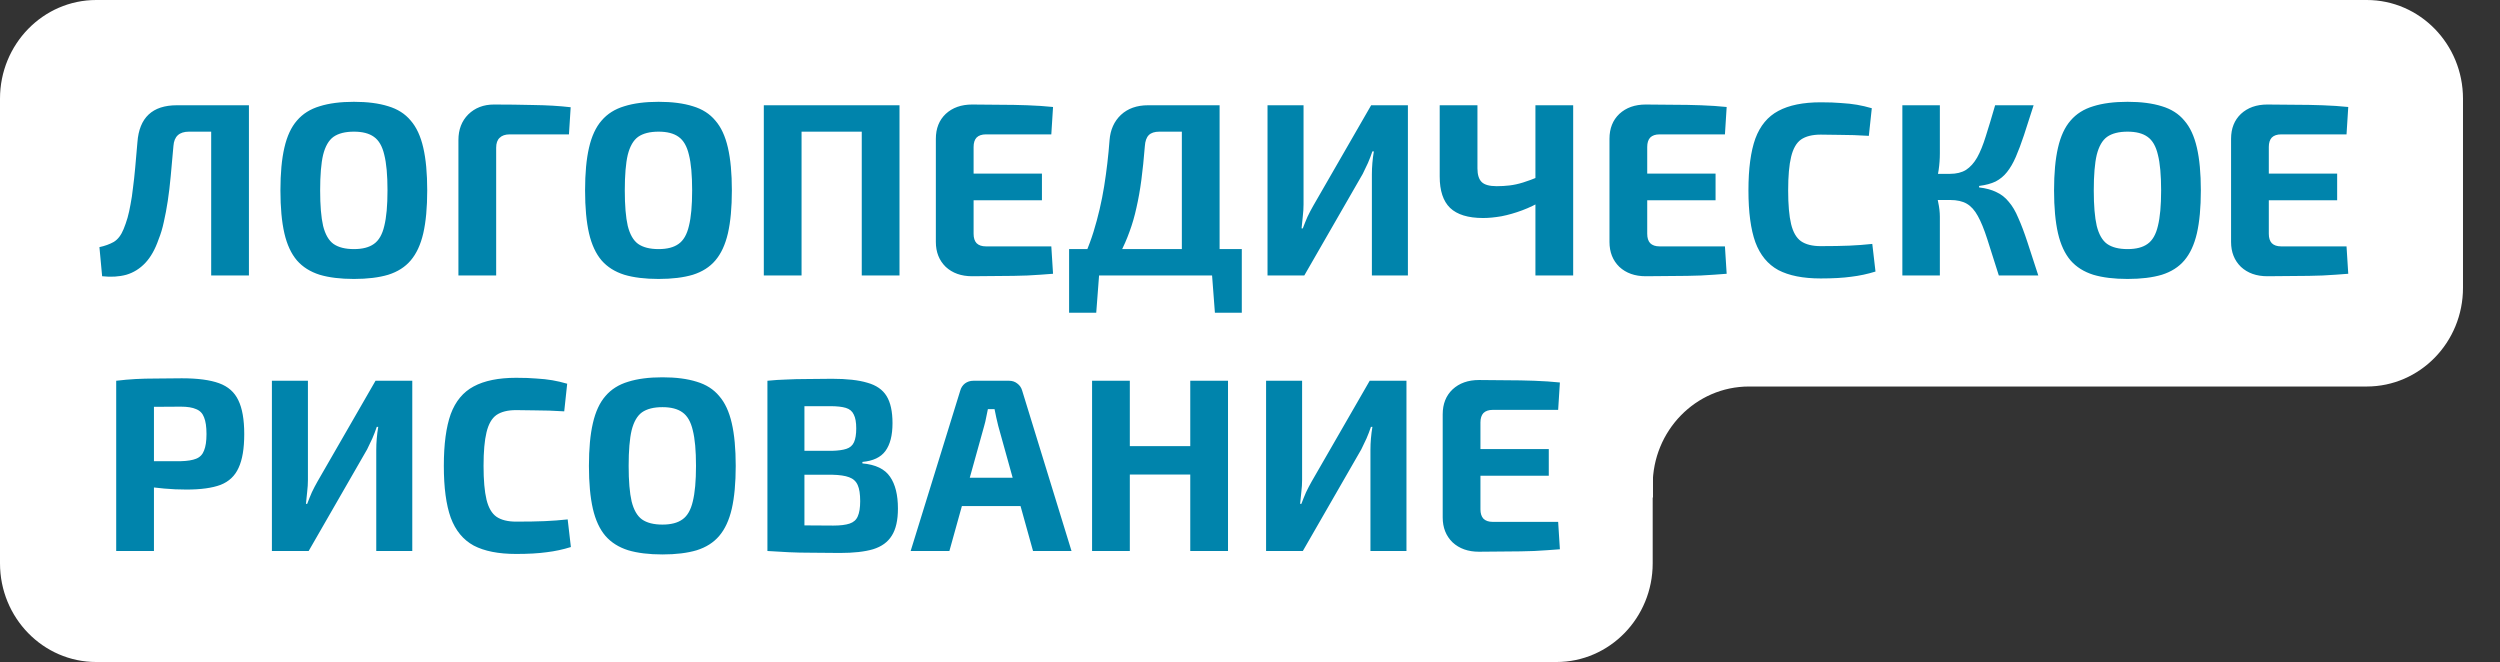
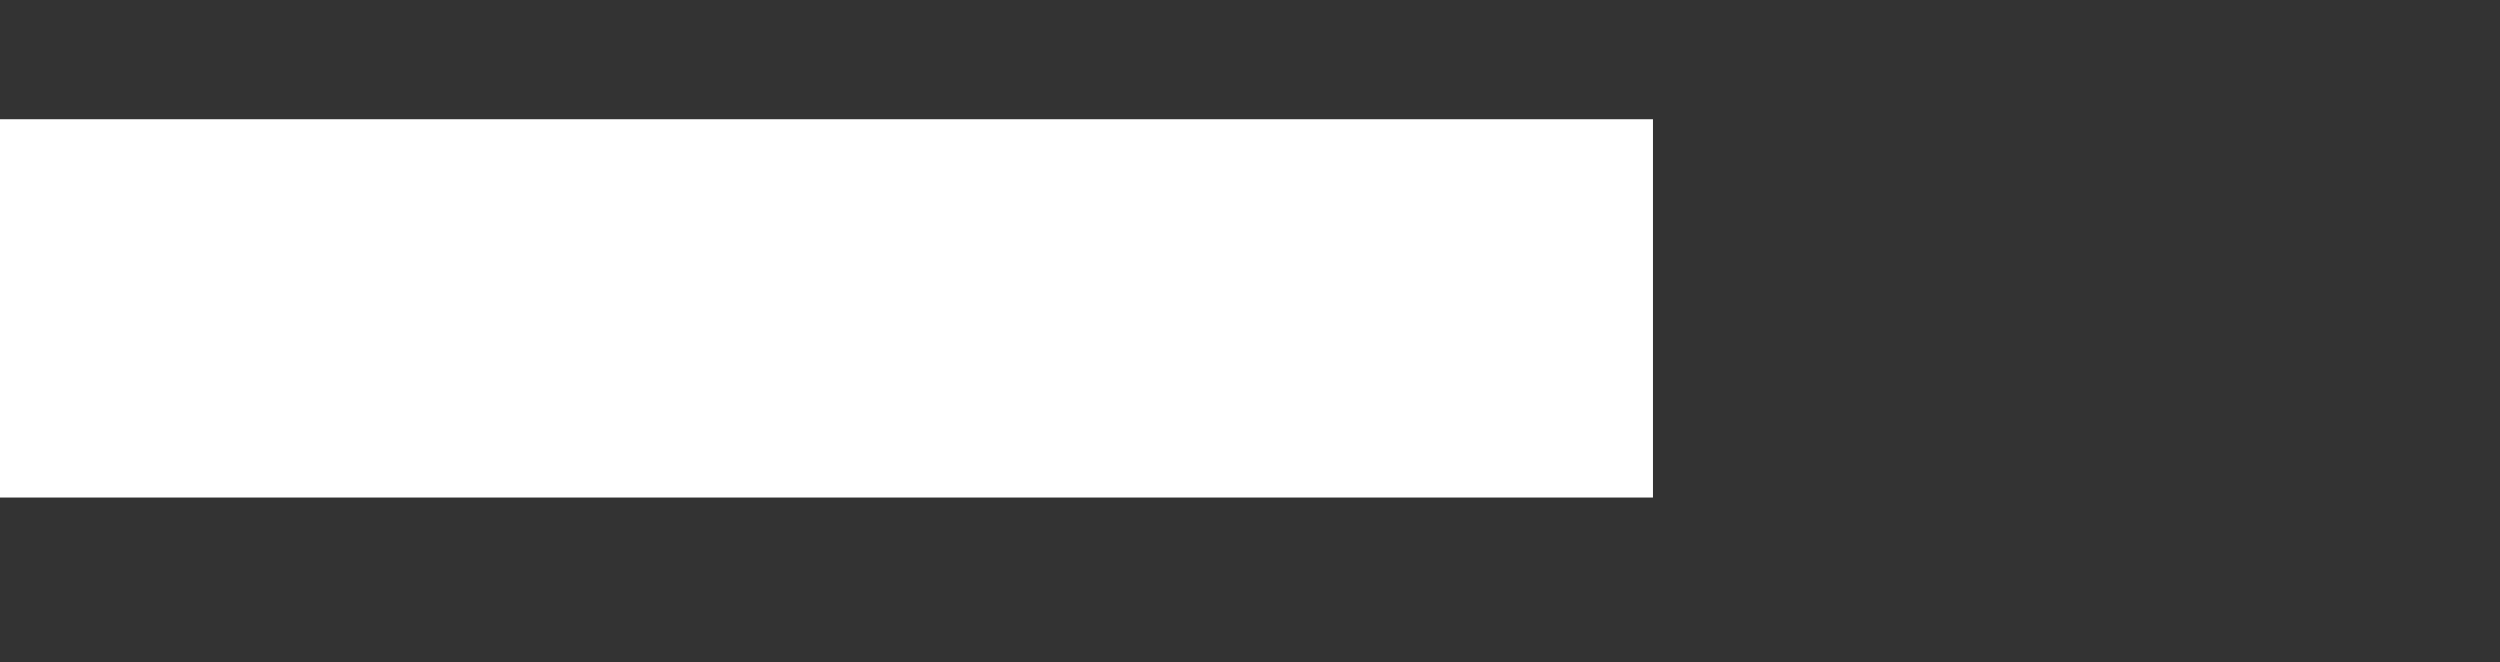
<svg xmlns="http://www.w3.org/2000/svg" width="608" height="161" viewBox="0 0 608 161" fill="none">
  <rect x="0" y="0" width="608" height="161" fill="#333333" stroke="none" />
-   <path fill-rule="evenodd" clip-rule="evenodd" d="M23.414 0C10.483 0 0 10.745 0 24V70C0 83.255 10.483 94 23.414 94C10.483 94 0 104.745 0 118V137C0 150.255 10.483 161 23.414 161H378.521C391.452 161 401.935 150.255 401.935 137V118C401.935 104.745 412.418 94 425.349 94H575.586C588.517 94 588.269 94 575.586 94C588.517 94 599 83.255 599 70V24C599 10.745 588.517 0 575.586 0H23.414ZM401.935 118C401.935 130.5 401.935 104.745 401.935 118Z" fill="white" />
  <rect y="29" width="402" height="92" fill="white" />
-   <path d="M59.64 25.6V32.02H45.96C43.6 32.02 42.34 33.18 42.18 35.5C41.94 38.14 41.72 40.58 41.52 42.82C41.32 45.02 41.08 47.04 40.8 48.88C40.52 50.72 40.2 52.42 39.84 53.98C39.52 55.5 39.1 56.9 38.58 58.18C37.74 60.62 36.66 62.54 35.34 63.94C34.02 65.34 32.48 66.3 30.72 66.82C28.96 67.3 27 67.42 24.84 67.18L24.18 60.1C25.5 59.82 26.66 59.4 27.66 58.84C28.66 58.24 29.46 57.2 30.06 55.72C30.42 54.84 30.74 53.92 31.02 52.96C31.3 51.96 31.54 50.88 31.74 49.72C31.98 48.52 32.18 47.18 32.34 45.7C32.54 44.22 32.72 42.58 32.88 40.78C33.04 38.94 33.22 36.88 33.42 34.6C33.86 28.6 37.06 25.6 43.02 25.6H59.64ZM60.54 25.6V67H51.36V25.6H60.54ZM86.08 24.76C89.36 24.76 92.14 25.12 94.42 25.84C96.7 26.52 98.52 27.68 99.88 29.32C101.28 30.92 102.3 33.12 102.94 35.92C103.58 38.68 103.9 42.14 103.9 46.3C103.9 50.46 103.58 53.94 102.94 56.74C102.3 59.5 101.28 61.7 99.88 63.34C98.52 64.94 96.7 66.1 94.42 66.82C92.14 67.5 89.36 67.84 86.08 67.84C82.8 67.84 80.02 67.5 77.74 66.82C75.46 66.1 73.62 64.94 72.22 63.34C70.82 61.7 69.8 59.5 69.16 56.74C68.52 53.94 68.2 50.46 68.2 46.3C68.2 42.14 68.52 38.68 69.16 35.92C69.8 33.12 70.82 30.92 72.22 29.32C73.62 27.68 75.46 26.52 77.74 25.84C80.02 25.12 82.8 24.76 86.08 24.76ZM86.08 32.02C83.96 32.02 82.3 32.44 81.1 33.28C79.94 34.12 79.1 35.58 78.58 37.66C78.1 39.7 77.86 42.58 77.86 46.3C77.86 49.98 78.1 52.86 78.58 54.94C79.1 57.02 79.94 58.48 81.1 59.32C82.3 60.16 83.96 60.58 86.08 60.58C88.16 60.58 89.78 60.16 90.94 59.32C92.14 58.48 92.98 57.02 93.46 54.94C93.98 52.86 94.24 49.98 94.24 46.3C94.24 42.58 93.98 39.7 93.46 37.66C92.98 35.58 92.14 34.12 90.94 33.28C89.78 32.44 88.16 32.02 86.08 32.02ZM120.128 25.42C123.288 25.42 126.488 25.46 129.728 25.54C133.008 25.58 136.028 25.76 138.788 26.08L138.368 32.68H123.968C122.888 32.68 122.068 32.96 121.508 33.52C120.948 34.04 120.668 34.84 120.668 35.92V67H111.488V34.06C111.488 31.5 112.288 29.42 113.888 27.82C115.528 26.22 117.608 25.42 120.128 25.42ZM160.17 24.76C163.45 24.76 166.23 25.12 168.51 25.84C170.79 26.52 172.61 27.68 173.97 29.32C175.37 30.92 176.39 33.12 177.03 35.92C177.67 38.68 177.99 42.14 177.99 46.3C177.99 50.46 177.67 53.94 177.03 56.74C176.39 59.5 175.37 61.7 173.97 63.34C172.61 64.94 170.79 66.1 168.51 66.82C166.23 67.5 163.45 67.84 160.17 67.84C156.89 67.84 154.11 67.5 151.83 66.82C149.55 66.1 147.71 64.94 146.31 63.34C144.91 61.7 143.89 59.5 143.25 56.74C142.61 53.94 142.29 50.46 142.29 46.3C142.29 42.14 142.61 38.68 143.25 35.92C143.89 33.12 144.91 30.92 146.31 29.32C147.71 27.68 149.55 26.52 151.83 25.84C154.11 25.12 156.89 24.76 160.17 24.76ZM160.17 32.02C158.05 32.02 156.39 32.44 155.19 33.28C154.03 34.12 153.19 35.58 152.67 37.66C152.19 39.7 151.95 42.58 151.95 46.3C151.95 49.98 152.19 52.86 152.67 54.94C153.19 57.02 154.03 58.48 155.19 59.32C156.39 60.16 158.05 60.58 160.17 60.58C162.25 60.58 163.87 60.16 165.03 59.32C166.23 58.48 167.07 57.02 167.55 54.94C168.07 52.86 168.33 49.98 168.33 46.3C168.33 42.58 168.07 39.7 167.55 37.66C167.07 35.58 166.23 34.12 165.03 33.28C163.87 32.44 162.25 32.02 160.17 32.02ZM194.939 25.6V67H185.759V25.6H194.939ZM210.239 25.6V32.02H194.459V25.6H210.239ZM218.759 25.6V67H209.579V25.6H218.759ZM236.419 25.42C238.619 25.42 240.859 25.44 243.139 25.48C245.419 25.48 247.659 25.52 249.859 25.6C252.099 25.68 254.179 25.82 256.099 26.02L255.679 32.68H239.779C238.779 32.68 238.019 32.94 237.499 33.46C237.019 33.98 236.779 34.74 236.779 35.74V56.86C236.779 57.86 237.019 58.62 237.499 59.14C238.019 59.66 238.779 59.92 239.779 59.92H255.679L256.099 66.58C254.179 66.74 252.099 66.88 249.859 67C247.659 67.08 245.419 67.12 243.139 67.12C240.859 67.16 238.619 67.18 236.419 67.18C233.779 67.18 231.639 66.42 229.999 64.9C228.399 63.34 227.599 61.32 227.599 58.84V33.76C227.599 31.24 228.399 29.22 229.999 27.7C231.639 26.18 233.779 25.42 236.419 25.42ZM228.619 42.22H253.399V48.7H228.619V42.22ZM296.605 25.6V67H287.425V32.02H281.965C280.805 32.02 279.945 32.3 279.385 32.86C278.825 33.42 278.505 34.32 278.425 35.56C278.185 38.56 277.905 41.28 277.585 43.72C277.265 46.16 276.865 48.42 276.385 50.5C275.945 52.54 275.385 54.48 274.705 56.32C274.065 58.12 273.285 59.9 272.365 61.66C271.445 63.38 270.365 65.16 269.125 67H261.385C263.305 63.52 264.825 59.98 265.945 56.38C267.065 52.74 267.925 49.06 268.525 45.34C269.125 41.58 269.565 37.82 269.845 34.06C270.045 31.54 270.965 29.5 272.605 27.94C274.285 26.38 276.485 25.6 279.205 25.6H296.605ZM267.325 66.58L266.605 76.06H260.005V66.58H267.325ZM302.005 60.58V67H260.005V60.58H302.005ZM302.005 66.58V76.06H295.465L294.745 66.58H302.005ZM342.402 25.6V67H333.642V42.4C333.642 41.48 333.682 40.56 333.762 39.64C333.842 38.68 333.962 37.74 334.122 36.82H333.762C333.442 37.78 333.082 38.72 332.682 39.64C332.282 40.52 331.862 41.4 331.422 42.28L317.202 67H308.262V25.6H317.022V49.72C317.022 50.64 316.962 51.6 316.842 52.6C316.762 53.56 316.662 54.54 316.542 55.54H316.842C317.202 54.58 317.582 53.64 317.982 52.72C318.422 51.8 318.882 50.92 319.362 50.08L333.462 25.6H342.402ZM359.316 25.6V40.96C359.316 42.48 359.656 43.58 360.336 44.26C361.016 44.94 362.236 45.28 363.996 45.28C365.076 45.28 366.116 45.22 367.116 45.1C368.156 44.98 369.256 44.74 370.416 44.38C371.576 44.02 372.876 43.54 374.316 42.94L375.156 48.76C373.556 49.72 371.896 50.52 370.176 51.16C368.456 51.8 366.776 52.28 365.136 52.6C363.496 52.88 362.016 53.02 360.696 53.02C357.056 53.02 354.376 52.2 352.656 50.56C350.976 48.92 350.136 46.38 350.136 42.94V25.6H359.316ZM382.596 25.6V67H373.416V25.6H382.596ZM400.245 25.42C402.445 25.42 404.685 25.44 406.965 25.48C409.245 25.48 411.485 25.52 413.685 25.6C415.925 25.68 418.005 25.82 419.925 26.02L419.505 32.68H403.605C402.605 32.68 401.845 32.94 401.325 33.46C400.845 33.98 400.605 34.74 400.605 35.74V56.86C400.605 57.86 400.845 58.62 401.325 59.14C401.845 59.66 402.605 59.92 403.605 59.92H419.505L419.925 66.58C418.005 66.74 415.925 66.88 413.685 67C411.485 67.08 409.245 67.12 406.965 67.12C404.685 67.16 402.445 67.18 400.245 67.18C397.605 67.18 395.465 66.42 393.825 64.9C392.225 63.34 391.425 61.32 391.425 58.84V33.76C391.425 31.24 392.225 29.22 393.825 27.7C395.465 26.18 397.605 25.42 400.245 25.42ZM392.445 42.22H417.225V48.7H392.445V42.22ZM442.801 24.88C444.761 24.88 446.421 24.94 447.781 25.06C449.181 25.14 450.461 25.28 451.621 25.48C452.781 25.68 453.981 25.96 455.221 26.32L454.501 33.04C453.181 32.96 451.961 32.9 450.841 32.86C449.761 32.82 448.581 32.8 447.301 32.8C446.061 32.76 444.561 32.74 442.801 32.74C440.761 32.74 439.161 33.14 438.001 33.94C436.881 34.74 436.081 36.14 435.601 38.14C435.121 40.1 434.881 42.82 434.881 46.3C434.881 49.78 435.121 52.52 435.601 54.52C436.081 56.48 436.881 57.86 438.001 58.66C439.161 59.46 440.761 59.86 442.801 59.86C445.561 59.86 447.881 59.82 449.761 59.74C451.641 59.66 453.501 59.52 455.341 59.32L456.121 66.04C454.201 66.64 452.241 67.06 450.241 67.3C448.241 67.58 445.761 67.72 442.801 67.72C438.521 67.72 435.081 67.04 432.481 65.68C429.921 64.28 428.061 62.02 426.901 58.9C425.781 55.78 425.221 51.58 425.221 46.3C425.221 41.02 425.781 36.82 426.901 33.7C428.061 30.58 429.921 28.34 432.481 26.98C435.081 25.58 438.521 24.88 442.801 24.88ZM494.574 25.6C493.694 28.36 492.914 30.78 492.234 32.86C491.554 34.9 490.894 36.66 490.254 38.14C489.614 39.62 488.894 40.86 488.094 41.86C487.334 42.82 486.414 43.58 485.334 44.14C484.254 44.66 482.914 45.02 481.314 45.22V45.58C482.994 45.78 484.394 46.16 485.514 46.72C486.674 47.24 487.674 48.02 488.514 49.06C489.394 50.06 490.174 51.38 490.854 53.02C491.574 54.62 492.314 56.58 493.074 58.9C493.834 61.18 494.714 63.88 495.714 67H486.114C484.994 63.44 484.054 60.48 483.294 58.12C482.534 55.76 481.774 53.9 481.014 52.54C480.254 51.14 479.354 50.14 478.314 49.54C477.274 48.94 475.934 48.64 474.294 48.64L474.234 42.28C475.794 42.28 477.094 41.96 478.134 41.32C479.174 40.64 480.074 39.64 480.834 38.32C481.594 36.96 482.294 35.24 482.934 33.16C483.614 31.04 484.374 28.52 485.214 25.6H494.574ZM471.774 25.6V37.3C471.774 38.66 471.674 40.02 471.474 41.38C471.274 42.74 470.954 44.04 470.514 45.28C470.834 46.52 471.114 47.8 471.354 49.12C471.634 50.4 471.774 51.6 471.774 52.72V67H462.654V25.6H471.774ZM476.874 42.28V48.64H469.434V42.28H476.874ZM517.426 24.76C520.706 24.76 523.486 25.12 525.766 25.84C528.046 26.52 529.866 27.68 531.226 29.32C532.626 30.92 533.646 33.12 534.286 35.92C534.926 38.68 535.246 42.14 535.246 46.3C535.246 50.46 534.926 53.94 534.286 56.74C533.646 59.5 532.626 61.7 531.226 63.34C529.866 64.94 528.046 66.1 525.766 66.82C523.486 67.5 520.706 67.84 517.426 67.84C514.146 67.84 511.366 67.5 509.086 66.82C506.806 66.1 504.966 64.94 503.566 63.34C502.166 61.7 501.146 59.5 500.506 56.74C499.866 53.94 499.546 50.46 499.546 46.3C499.546 42.14 499.866 38.68 500.506 35.92C501.146 33.12 502.166 30.92 503.566 29.32C504.966 27.68 506.806 26.52 509.086 25.84C511.366 25.12 514.146 24.76 517.426 24.76ZM517.426 32.02C515.306 32.02 513.646 32.44 512.446 33.28C511.286 34.12 510.446 35.58 509.926 37.66C509.446 39.7 509.206 42.58 509.206 46.3C509.206 49.98 509.446 52.86 509.926 54.94C510.446 57.02 511.286 58.48 512.446 59.32C513.646 60.16 515.306 60.58 517.426 60.58C519.506 60.58 521.126 60.16 522.286 59.32C523.486 58.48 524.326 57.02 524.806 54.94C525.326 52.86 525.586 49.98 525.586 46.3C525.586 42.58 525.326 39.7 524.806 37.66C524.326 35.58 523.486 34.12 522.286 33.28C521.126 32.44 519.506 32.02 517.426 32.02ZM551.415 25.42C553.615 25.42 555.855 25.44 558.135 25.48C560.415 25.48 562.655 25.52 564.855 25.6C567.095 25.68 569.175 25.82 571.095 26.02L570.675 32.68H554.775C553.775 32.68 553.015 32.94 552.495 33.46C552.015 33.98 551.775 34.74 551.775 35.74V56.86C551.775 57.86 552.015 58.62 552.495 59.14C553.015 59.66 553.775 59.92 554.775 59.92H570.675L571.095 66.58C569.175 66.74 567.095 66.88 564.855 67C562.655 67.08 560.415 67.12 558.135 67.12C555.855 67.16 553.615 67.18 551.415 67.18C548.775 67.18 546.635 66.42 544.995 64.9C543.395 63.34 542.595 61.32 542.595 58.84V33.76C542.595 31.24 543.395 29.22 544.995 27.7C546.635 26.18 548.775 25.42 551.415 25.42ZM543.615 42.22H568.395V48.7H543.615V42.22ZM44.22 92C48.06 92 51.08 92.4 53.28 93.2C55.48 94 57.04 95.38 57.96 97.34C58.92 99.3 59.4 102.04 59.4 105.56C59.4 109.08 58.94 111.82 58.02 113.78C57.14 115.74 55.68 117.12 53.64 117.92C51.6 118.68 48.84 119.06 45.36 119.06C43.52 119.06 41.72 118.98 39.96 118.82C38.2 118.66 36.56 118.46 35.04 118.22C33.52 117.98 32.22 117.74 31.14 117.5C30.06 117.22 29.32 116.96 28.92 116.72L29.1 112.16C31.46 112.16 33.9 112.16 36.42 112.16C38.98 112.16 41.5 112.16 43.98 112.16C45.58 112.12 46.82 111.92 47.7 111.56C48.62 111.2 49.26 110.54 49.62 109.58C50.02 108.62 50.22 107.28 50.22 105.56C50.22 103.8 50.02 102.44 49.62 101.48C49.26 100.52 48.62 99.86 47.7 99.5C46.82 99.1 45.58 98.9 43.98 98.9C40.3 98.9 37.14 98.92 34.5 98.96C31.86 99 30.08 99.08 29.16 99.2L28.26 92.6C29.94 92.4 31.52 92.26 33 92.18C34.48 92.1 36.08 92.06 37.8 92.06C39.56 92.02 41.7 92 44.22 92ZM37.44 92.6V134H28.26V92.6H37.44ZM100.267 92.6V134H91.507V109.4C91.507 108.48 91.547 107.56 91.627 106.64C91.707 105.68 91.827 104.74 91.987 103.82H91.627C91.307 104.78 90.947 105.72 90.547 106.64C90.147 107.52 89.727 108.4 89.287 109.28L75.067 134H66.127V92.6H74.887V116.72C74.887 117.64 74.827 118.6 74.707 119.6C74.627 120.56 74.527 121.54 74.407 122.54H74.707C75.067 121.58 75.447 120.64 75.847 119.72C76.287 118.8 76.747 117.92 77.227 117.08L91.327 92.6H100.267ZM125.52 91.88C127.48 91.88 129.14 91.94 130.5 92.06C131.9 92.14 133.18 92.28 134.34 92.48C135.5 92.68 136.7 92.96 137.94 93.32L137.22 100.04C135.9 99.96 134.68 99.9 133.56 99.86C132.48 99.82 131.3 99.8 130.02 99.8C128.78 99.76 127.28 99.74 125.52 99.74C123.48 99.74 121.88 100.14 120.72 100.94C119.6 101.74 118.8 103.14 118.32 105.14C117.84 107.1 117.6 109.82 117.6 113.3C117.6 116.78 117.84 119.52 118.32 121.52C118.8 123.48 119.6 124.86 120.72 125.66C121.88 126.46 123.48 126.86 125.52 126.86C128.28 126.86 130.6 126.82 132.48 126.74C134.36 126.66 136.22 126.52 138.06 126.32L138.84 133.04C136.92 133.64 134.96 134.06 132.96 134.3C130.96 134.58 128.48 134.72 125.52 134.72C121.24 134.72 117.8 134.04 115.2 132.68C112.64 131.28 110.78 129.02 109.62 125.9C108.5 122.78 107.94 118.58 107.94 113.3C107.94 108.02 108.5 103.82 109.62 100.7C110.78 97.58 112.64 95.34 115.2 93.98C117.8 92.58 121.24 91.88 125.52 91.88ZM161.108 91.76C164.388 91.76 167.168 92.12 169.448 92.84C171.728 93.52 173.548 94.68 174.908 96.32C176.308 97.92 177.328 100.12 177.968 102.92C178.608 105.68 178.928 109.14 178.928 113.3C178.928 117.46 178.608 120.94 177.968 123.74C177.328 126.5 176.308 128.7 174.908 130.34C173.548 131.94 171.728 133.1 169.448 133.82C167.168 134.5 164.388 134.84 161.108 134.84C157.828 134.84 155.048 134.5 152.768 133.82C150.488 133.1 148.648 131.94 147.248 130.34C145.848 128.7 144.828 126.5 144.188 123.74C143.548 120.94 143.228 117.46 143.228 113.3C143.228 109.14 143.548 105.68 144.188 102.92C144.828 100.12 145.848 97.92 147.248 96.32C148.648 94.68 150.488 93.52 152.768 92.84C155.048 92.12 157.828 91.76 161.108 91.76ZM161.108 99.02C158.988 99.02 157.328 99.44 156.128 100.28C154.968 101.12 154.128 102.58 153.608 104.66C153.128 106.7 152.888 109.58 152.888 113.3C152.888 116.98 153.128 119.86 153.608 121.94C154.128 124.02 154.968 125.48 156.128 126.32C157.328 127.16 158.988 127.58 161.108 127.58C163.188 127.58 164.808 127.16 165.968 126.32C167.168 125.48 168.008 124.02 168.488 121.94C169.008 119.86 169.268 116.98 169.268 113.3C169.268 109.58 169.008 106.7 168.488 104.66C168.008 102.58 167.168 101.12 165.968 100.28C164.808 99.44 163.188 99.02 161.108 99.02ZM202.357 92.12C205.957 92.12 208.817 92.44 210.937 93.08C213.097 93.68 214.657 94.76 215.617 96.32C216.577 97.88 217.057 100.08 217.057 102.92C217.057 105.88 216.477 108.14 215.317 109.7C214.197 111.22 212.337 112.1 209.737 112.34V112.7C212.937 112.98 215.177 114.06 216.457 115.94C217.737 117.78 218.377 120.36 218.377 123.68C218.377 126.52 217.877 128.72 216.877 130.28C215.917 131.84 214.397 132.94 212.317 133.58C210.277 134.18 207.597 134.48 204.277 134.48C201.597 134.48 199.257 134.46 197.257 134.42C195.297 134.42 193.477 134.38 191.797 134.3C190.117 134.22 188.397 134.12 186.637 134L187.537 127.64C188.497 127.68 190.337 127.72 193.057 127.76C195.817 127.8 199.017 127.82 202.657 127.82C204.337 127.82 205.657 127.66 206.617 127.34C207.577 127.02 208.237 126.44 208.597 125.6C208.997 124.72 209.197 123.48 209.197 121.88C209.197 120.16 208.997 118.86 208.597 117.98C208.197 117.06 207.497 116.42 206.497 116.06C205.537 115.7 204.197 115.5 202.477 115.46H187.477V109.64H202.357C203.837 109.6 204.997 109.44 205.837 109.16C206.717 108.88 207.337 108.34 207.697 107.54C208.057 106.74 208.237 105.62 208.237 104.18C208.237 102.7 208.037 101.58 207.637 100.82C207.277 100.02 206.637 99.48 205.717 99.2C204.797 98.92 203.517 98.78 201.877 98.78C199.637 98.78 197.657 98.78 195.937 98.78C194.217 98.78 192.677 98.8 191.317 98.84C189.957 98.84 188.697 98.88 187.537 98.96L186.637 92.6C188.237 92.44 189.777 92.34 191.257 92.3C192.777 92.22 194.417 92.18 196.177 92.18C197.937 92.14 199.997 92.12 202.357 92.12ZM195.637 92.6V134H186.637V92.6H195.637ZM245.413 92.6C246.173 92.6 246.833 92.82 247.393 93.26C247.993 93.7 248.393 94.28 248.593 95L260.593 134H251.233L242.773 103.58C242.613 102.9 242.453 102.22 242.293 101.54C242.133 100.82 241.993 100.14 241.873 99.5H240.253C240.133 100.14 239.993 100.82 239.833 101.54C239.713 102.22 239.553 102.9 239.353 103.58L230.893 134H221.473L233.533 95C233.733 94.28 234.113 93.7 234.673 93.26C235.273 92.82 235.953 92.6 236.713 92.6H245.413ZM251.773 116.18V123.08H230.293V116.18H251.773ZM274.772 92.6V134H265.592V92.6H274.772ZM290.132 108.5V115.4H274.292V108.5H290.132ZM298.652 92.6V134H289.472V92.6H298.652ZM342.051 92.6V134H333.291V109.4C333.291 108.48 333.331 107.56 333.411 106.64C333.491 105.68 333.611 104.74 333.771 103.82H333.411C333.091 104.78 332.731 105.72 332.331 106.64C331.931 107.52 331.511 108.4 331.071 109.28L316.851 134H307.911V92.6H316.671V116.72C316.671 117.64 316.611 118.6 316.491 119.6C316.411 120.56 316.311 121.54 316.191 122.54H316.491C316.851 121.58 317.231 120.64 317.631 119.72C318.071 118.8 318.531 117.92 319.011 117.08L333.111 92.6H342.051ZM359.684 92.42C361.884 92.42 364.124 92.44 366.404 92.48C368.684 92.48 370.924 92.52 373.124 92.6C375.364 92.68 377.444 92.82 379.364 93.02L378.944 99.68H363.044C362.044 99.68 361.284 99.94 360.764 100.46C360.284 100.98 360.044 101.74 360.044 102.74V123.86C360.044 124.86 360.284 125.62 360.764 126.14C361.284 126.66 362.044 126.92 363.044 126.92H378.944L379.364 133.58C377.444 133.74 375.364 133.88 373.124 134C370.924 134.08 368.684 134.12 366.404 134.12C364.124 134.16 361.884 134.18 359.684 134.18C357.044 134.18 354.904 133.42 353.264 131.9C351.664 130.34 350.864 128.32 350.864 125.84V100.76C350.864 98.24 351.664 96.22 353.264 94.7C354.904 93.18 357.044 92.42 359.684 92.42ZM351.884 109.22H376.664V115.7H351.884V109.22Z" fill="#0084AC" />
</svg>